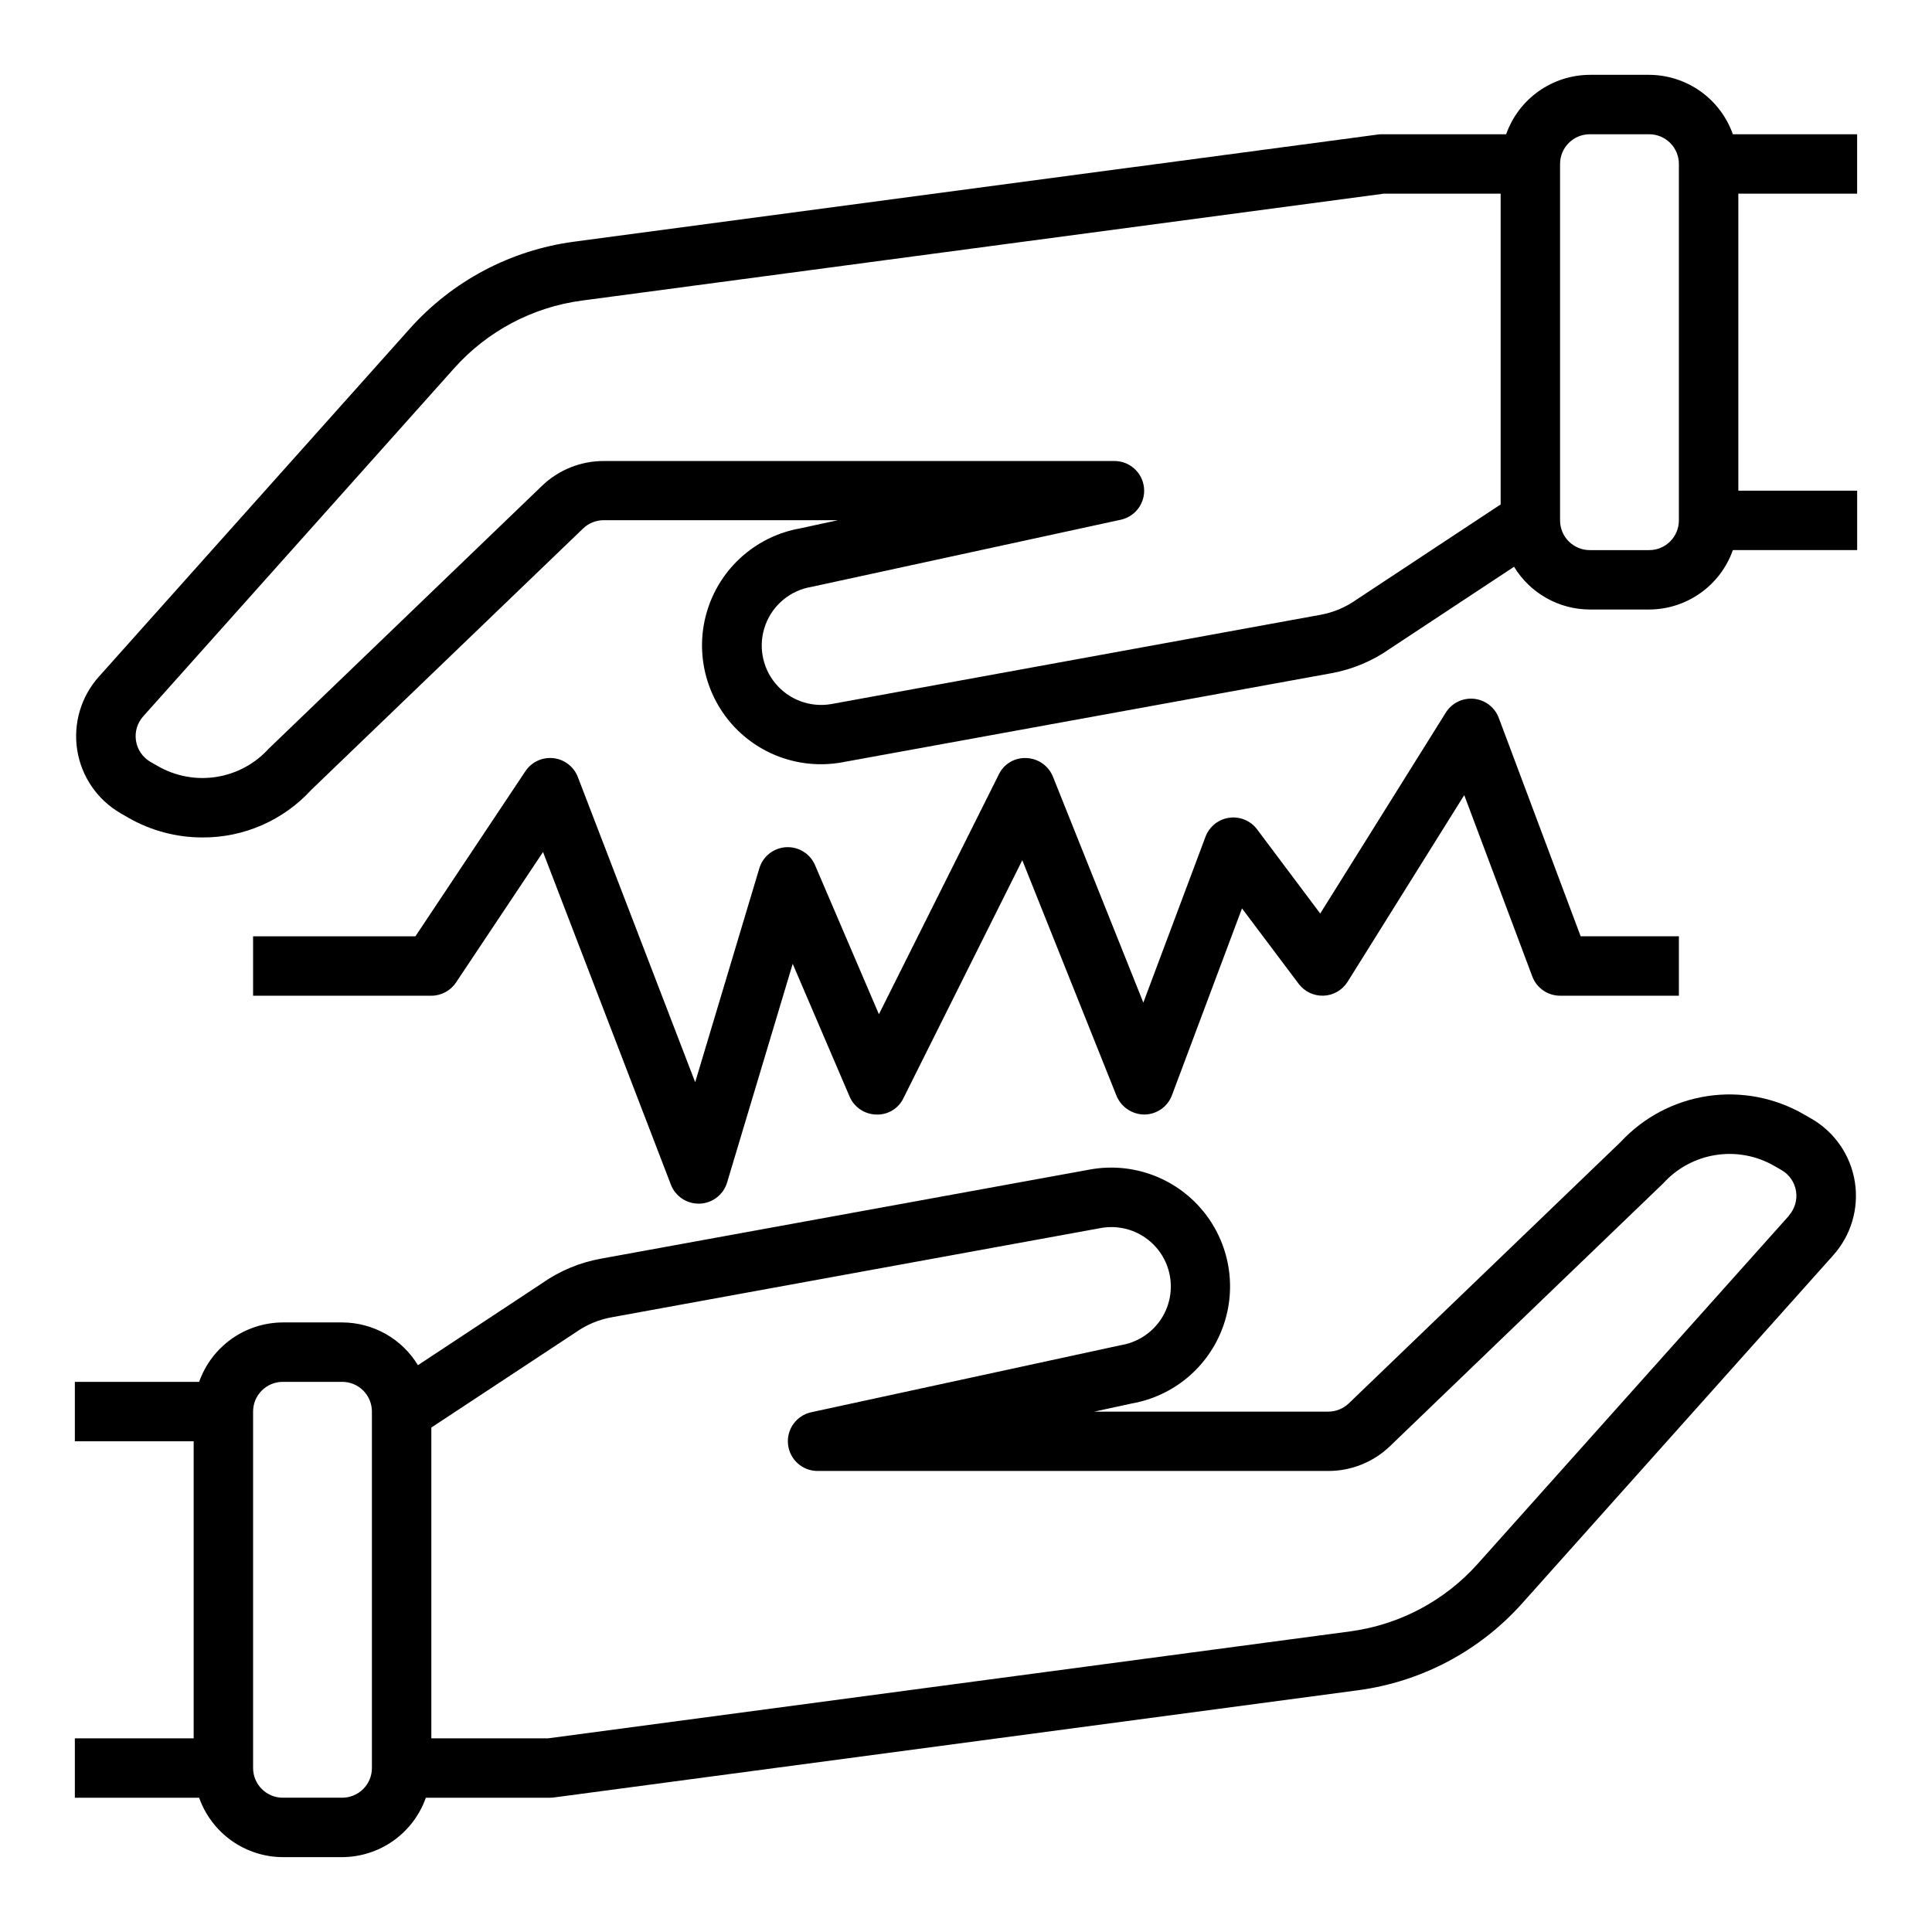
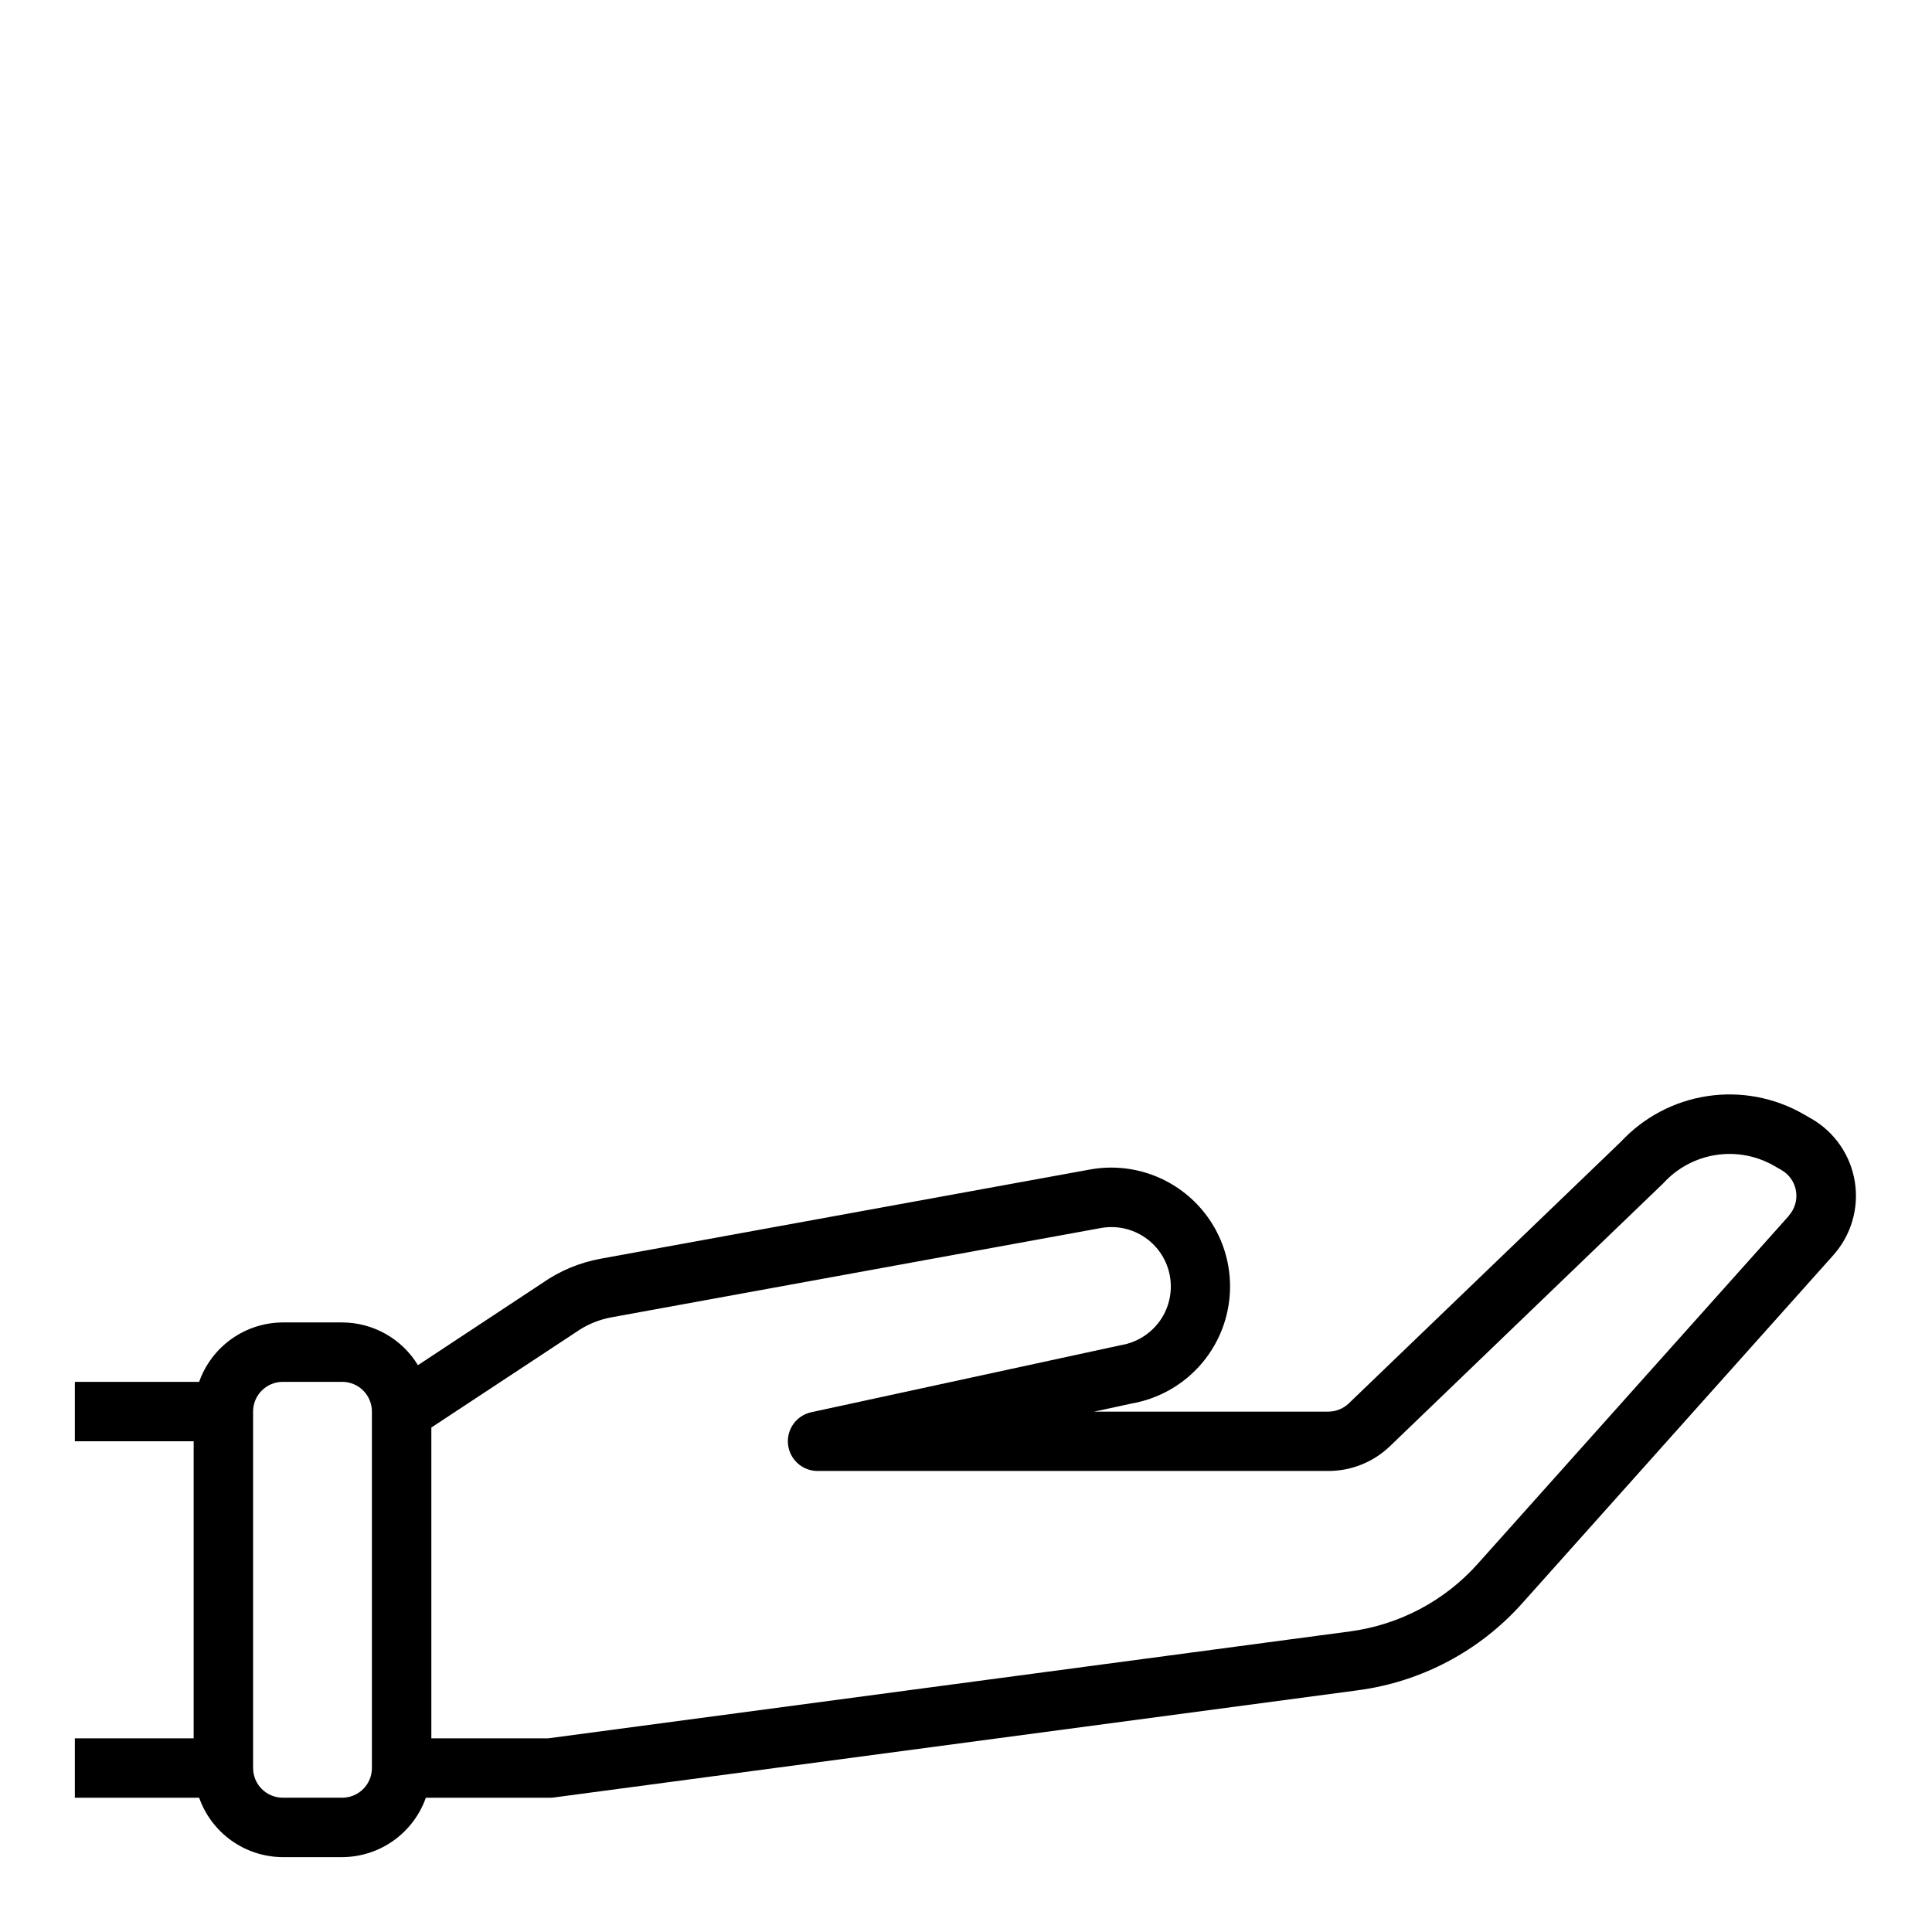
<svg xmlns="http://www.w3.org/2000/svg" fill="#000000" width="800px" height="800px" version="1.1" viewBox="144 144 512 512">
  <g>
    <path d="m624.01 440.45-1.992-1.148c-7.719-4.453-16.723-6.156-25.535-4.824-8.816 1.328-16.914 5.609-22.98 12.145l-72.043 69.273c-1.48 1.426-3.457 2.215-5.512 2.203h-61.977l10.02-2.172h0.004c11.078-1.969 20.262-9.699 24.098-20.277s1.734-22.398-5.512-31.008c-7.242-8.609-18.531-12.699-29.609-10.73l-129.8 23.664c-5.602 1.023-10.914 3.25-15.57 6.531l-32.844 21.68c-4.258-7.012-11.863-11.305-20.07-11.328h-15.746c-4.867 0.023-9.609 1.547-13.578 4.363-3.965 2.82-6.965 6.793-8.59 11.383h-32.938v15.742h31.488v78.723h-31.488v15.742h32.938c1.625 4.59 4.625 8.566 8.59 11.383 3.969 2.82 8.711 4.344 13.578 4.363h15.746c4.867-0.02 9.605-1.543 13.574-4.363 3.969-2.816 6.969-6.793 8.594-11.383h32.934c0.348 0 0.695-0.023 1.039-0.07l213.08-28.41c16.773-2.234 32.191-10.398 43.469-23.016l82.379-92.18v-0.004c4.781-5.293 6.914-12.461 5.801-19.508-1.109-7.043-5.344-13.207-11.523-16.773zm-381.45 172.09c0 2.09-0.828 4.09-2.305 5.566-1.477 1.477-3.481 2.305-5.566 2.305h-15.746c-4.348 0-7.871-3.523-7.871-7.871v-94.465c0-4.348 3.523-7.871 7.871-7.871h15.746c2.086 0 4.09 0.828 5.566 2.305 1.477 1.477 2.305 3.481 2.305 5.566zm375.5-146.33-82.445 92.219c-8.766 9.812-20.754 16.16-33.793 17.902l-212.54 28.34h-30.973v-82.359l38.211-25.191v0.004c2.836-2.016 6.074-3.387 9.496-4.016l129.79-23.68c4.113-0.723 8.344 0.215 11.762 2.609 3.422 2.398 5.75 6.051 6.473 10.164 0.727 4.113-0.215 8.344-2.609 11.766-2.465 3.496-6.234 5.852-10.461 6.531l-81.988 17.762c-3.926 0.855-6.578 4.531-6.148 8.527 0.43 3.996 3.801 7.027 7.816 7.035h135.35c6.109 0.008 11.98-2.352 16.375-6.59l72.422-69.66c3.633-3.996 8.52-6.637 13.855-7.477 5.336-0.844 10.797 0.164 15.484 2.848l1.992 1.141c2.062 1.195 3.477 3.258 3.84 5.613s-0.359 4.75-1.965 6.512z" />
-     <path d="m636.16 195.32v-15.742h-32.938c-1.621-4.59-4.621-8.562-8.59-11.383-3.969-2.816-8.711-4.34-13.578-4.363h-15.742c-4.867 0.023-9.609 1.547-13.578 4.363-3.969 2.82-6.969 6.793-8.59 11.383h-32.938c-0.348 0-0.695 0.023-1.039 0.07l-213.08 28.41c-16.773 2.234-32.191 10.402-43.469 23.02l-82.355 92.18c-4.781 5.293-6.91 12.465-5.801 19.508 1.109 7.043 5.348 13.211 11.523 16.773l1.992 1.148v0.004c5.984 3.441 12.773 5.25 19.68 5.242 10.953 0.059 21.422-4.516 28.82-12.598l72.043-69.273c1.48-1.426 3.457-2.215 5.512-2.203h62.016l-10.02 2.172h-0.004c-11.074 1.969-20.262 9.699-24.098 20.277-3.832 10.578-1.73 22.398 5.512 31.008 7.242 8.609 18.531 12.699 29.609 10.73l129.78-23.633c5.602-1.02 10.918-3.25 15.57-6.531l32.844-21.68c4.262 7.012 11.867 11.305 20.074 11.328h15.742c4.867-0.02 9.609-1.543 13.578-4.363 3.969-2.816 6.969-6.793 8.59-11.383h32.938v-15.742h-31.488v-78.723zm-132.68 107.59c-2.836 2.012-6.074 3.383-9.492 4.012l-129.79 23.68c-5.551 0.922-11.168-1.184-14.742-5.531-3.574-4.344-4.559-10.266-2.582-15.535 1.977-5.266 6.609-9.082 12.16-10.004l81.988-17.797c3.926-0.859 6.578-4.535 6.148-8.531-0.43-3.996-3.797-7.027-7.816-7.031h-135.35c-6.106-0.012-11.977 2.352-16.375 6.586l-72.422 69.66c-3.633 3.996-8.523 6.633-13.855 7.473-5.336 0.844-10.797-0.16-15.484-2.844l-1.992-1.141c-2.062-1.195-3.477-3.258-3.84-5.613-0.363-2.356 0.359-4.75 1.969-6.512l82.379-92.219c8.766-9.809 20.754-16.16 33.797-17.902l212.54-28.34h30.969v82.359zm85.441-20.996c0 2.09-0.828 4.09-2.305 5.566-1.477 1.477-3.477 2.305-5.566 2.305h-15.742c-4.348 0-7.875-3.523-7.875-7.871v-94.465c0-4.348 3.527-7.871 7.875-7.871h15.742c2.09 0 4.09 0.828 5.566 2.305 1.477 1.477 2.305 3.481 2.305 5.566z" />
-     <path d="m264.85 404.37 23.059-34.574 33.891 88.168h-0.004c1.18 3.027 4.102 5.019 7.352 5.016h0.301c3.367-0.129 6.277-2.387 7.242-5.613l17.383-57.945 15.074 35.172c1.207 2.816 3.941 4.68 7.004 4.769 3.086 0.156 5.957-1.562 7.277-4.356l31.488-63.039 24.977 62.449c1.246 2.988 4.16 4.938 7.398 4.945 3.254-0.035 6.148-2.066 7.289-5.109l18.562-49.516 15.02 19.988c1.559 2.074 4.039 3.25 6.633 3.141s4.965-1.492 6.34-3.691l30.906-49.461 18.02 48.02c1.145 3.086 4.086 5.137 7.375 5.141h31.488v-15.746h-26.031l-21.695-57.867c-1.051-2.805-3.606-4.773-6.586-5.074-2.984-0.297-5.879 1.125-7.465 3.668l-33.273 53.238-16.73-22.301c-1.727-2.305-4.57-3.484-7.418-3.074-2.848 0.406-5.246 2.336-6.258 5.031l-16.473 43.949-23.938-59.828-0.004 0.004c-1.141-2.894-3.875-4.844-6.981-4.977-3.117-0.195-6.039 1.523-7.379 4.344l-31.773 63.543-16.926-39.508h0.004c-1.305-3.043-4.375-4.945-7.684-4.758-3.305 0.188-6.141 2.426-7.09 5.602l-16.996 56.68-31.086-80.855c-1.051-2.754-3.547-4.691-6.473-5.023s-5.793 1-7.43 3.449l-29.152 43.758h-43.02v15.742h47.23v0.004c2.633 0 5.09-1.316 6.551-3.504z" />
  </g>
</svg>